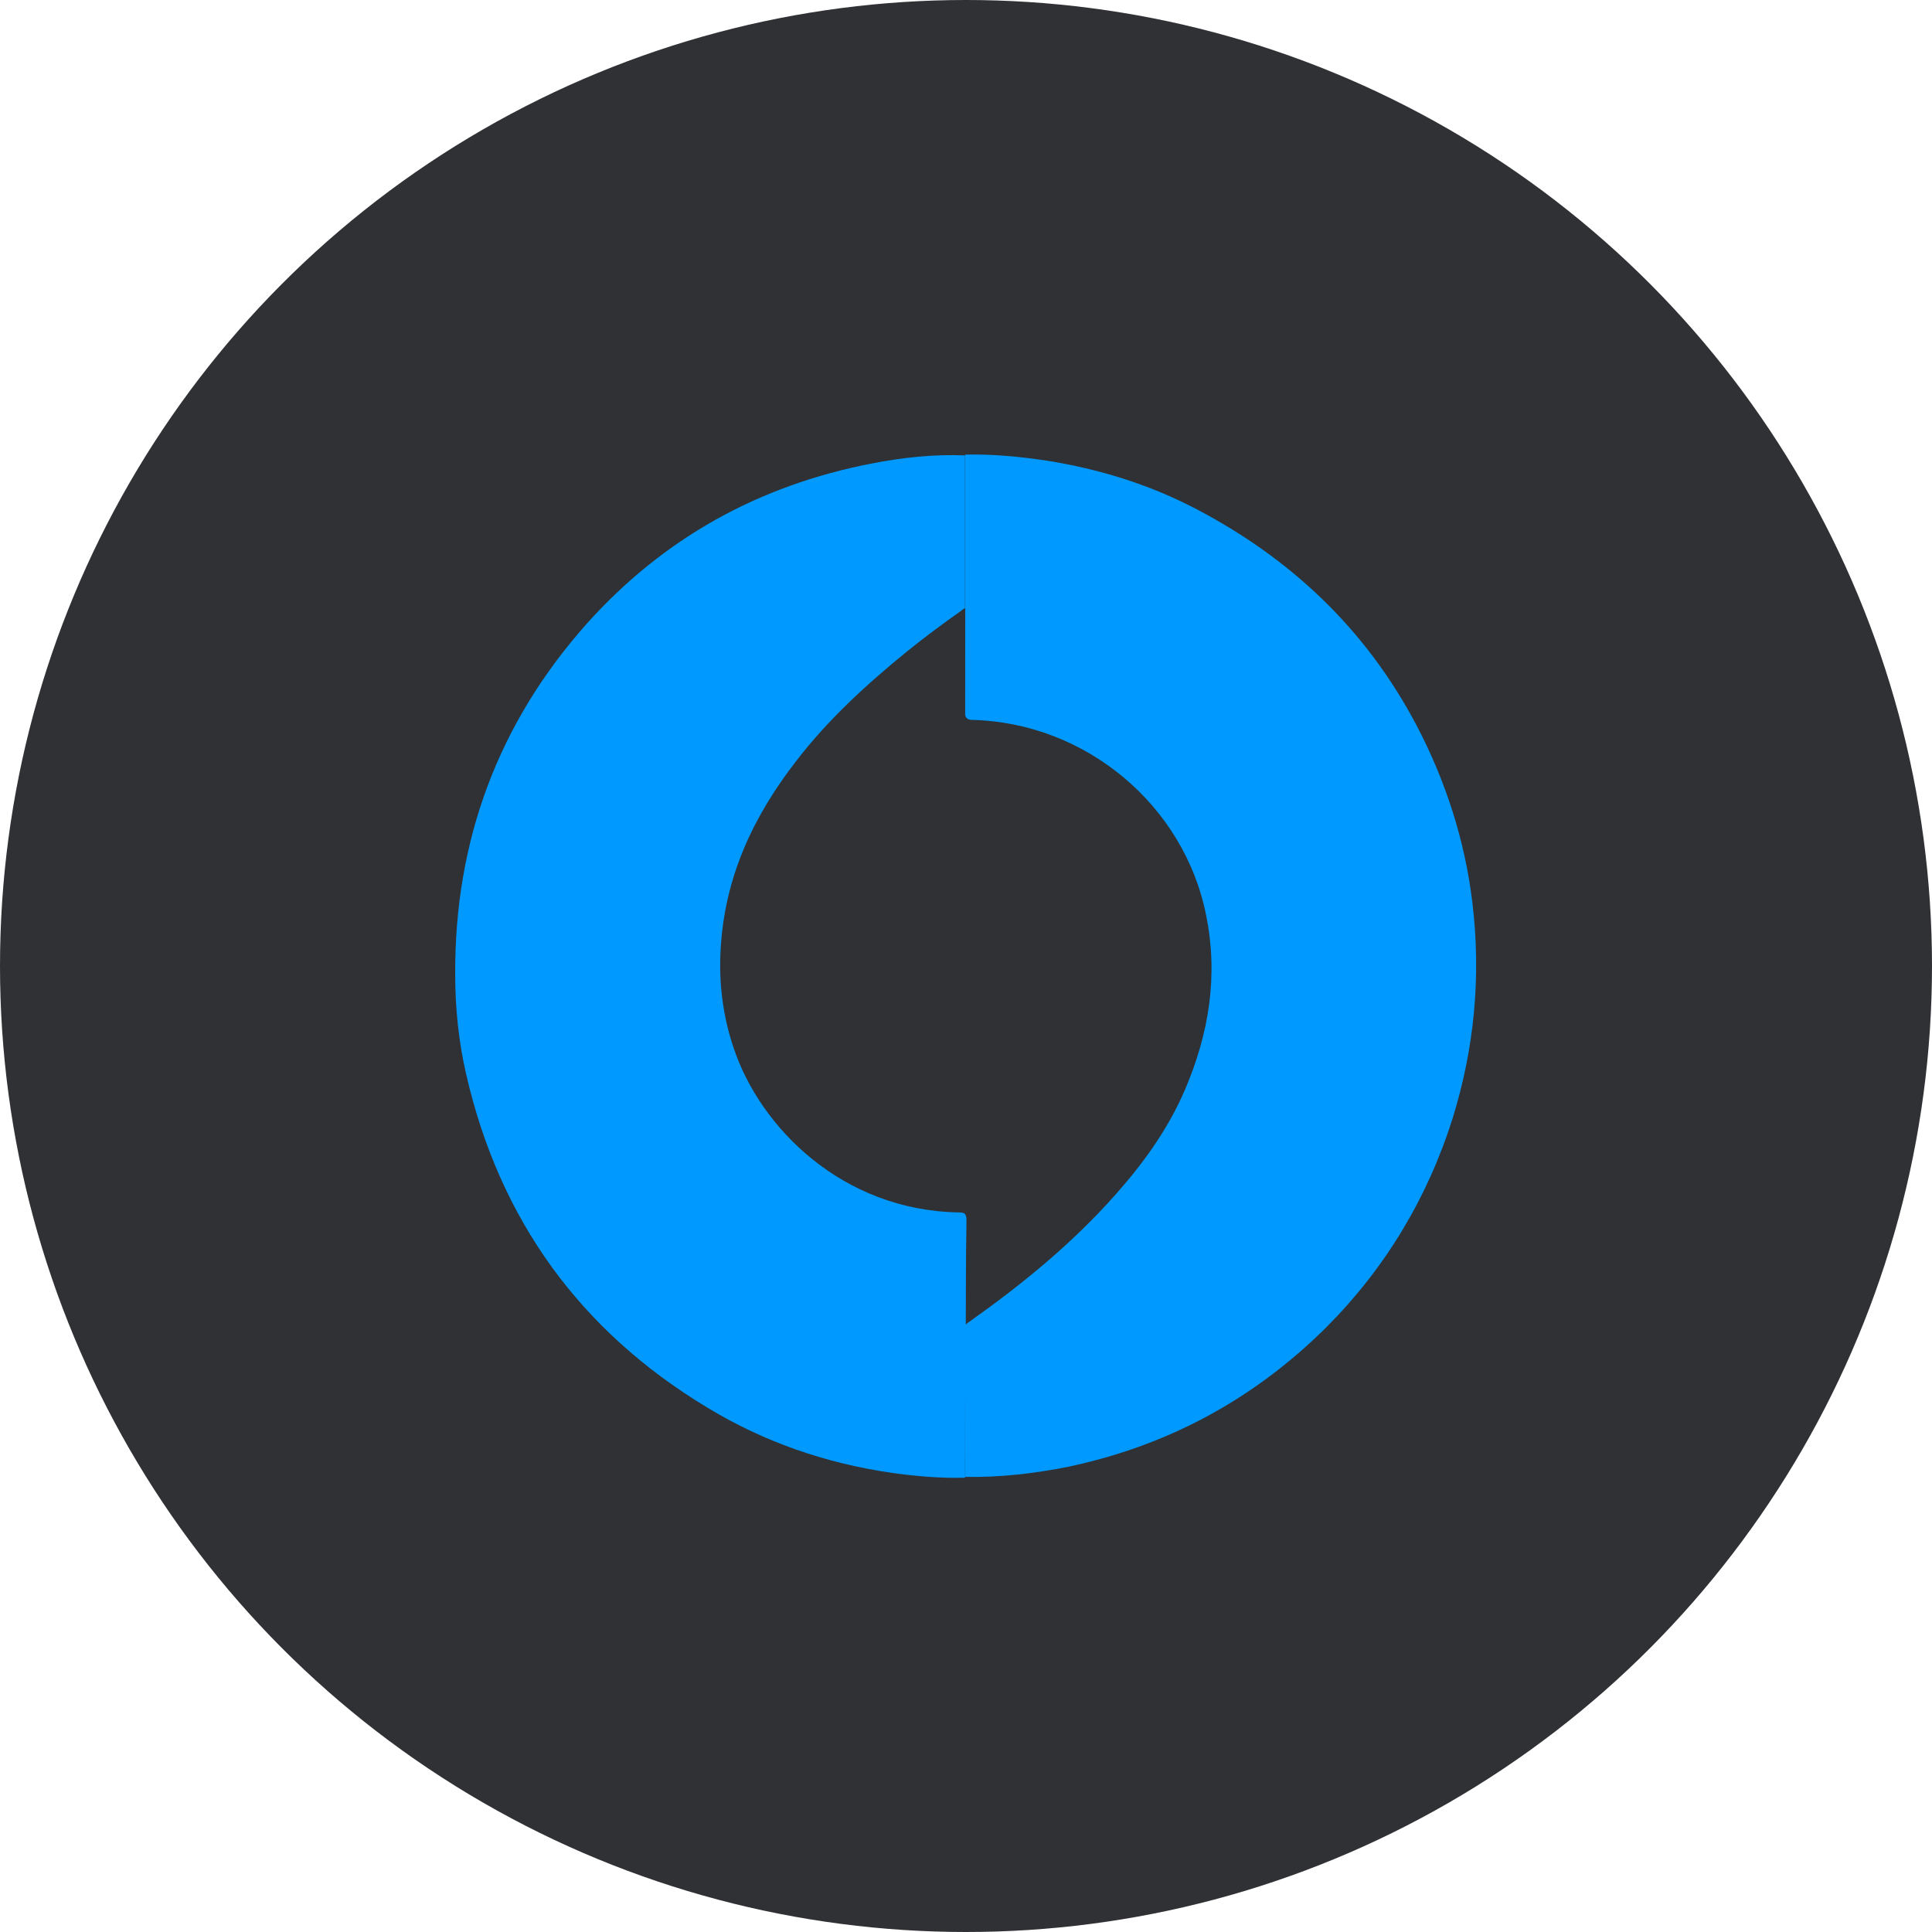
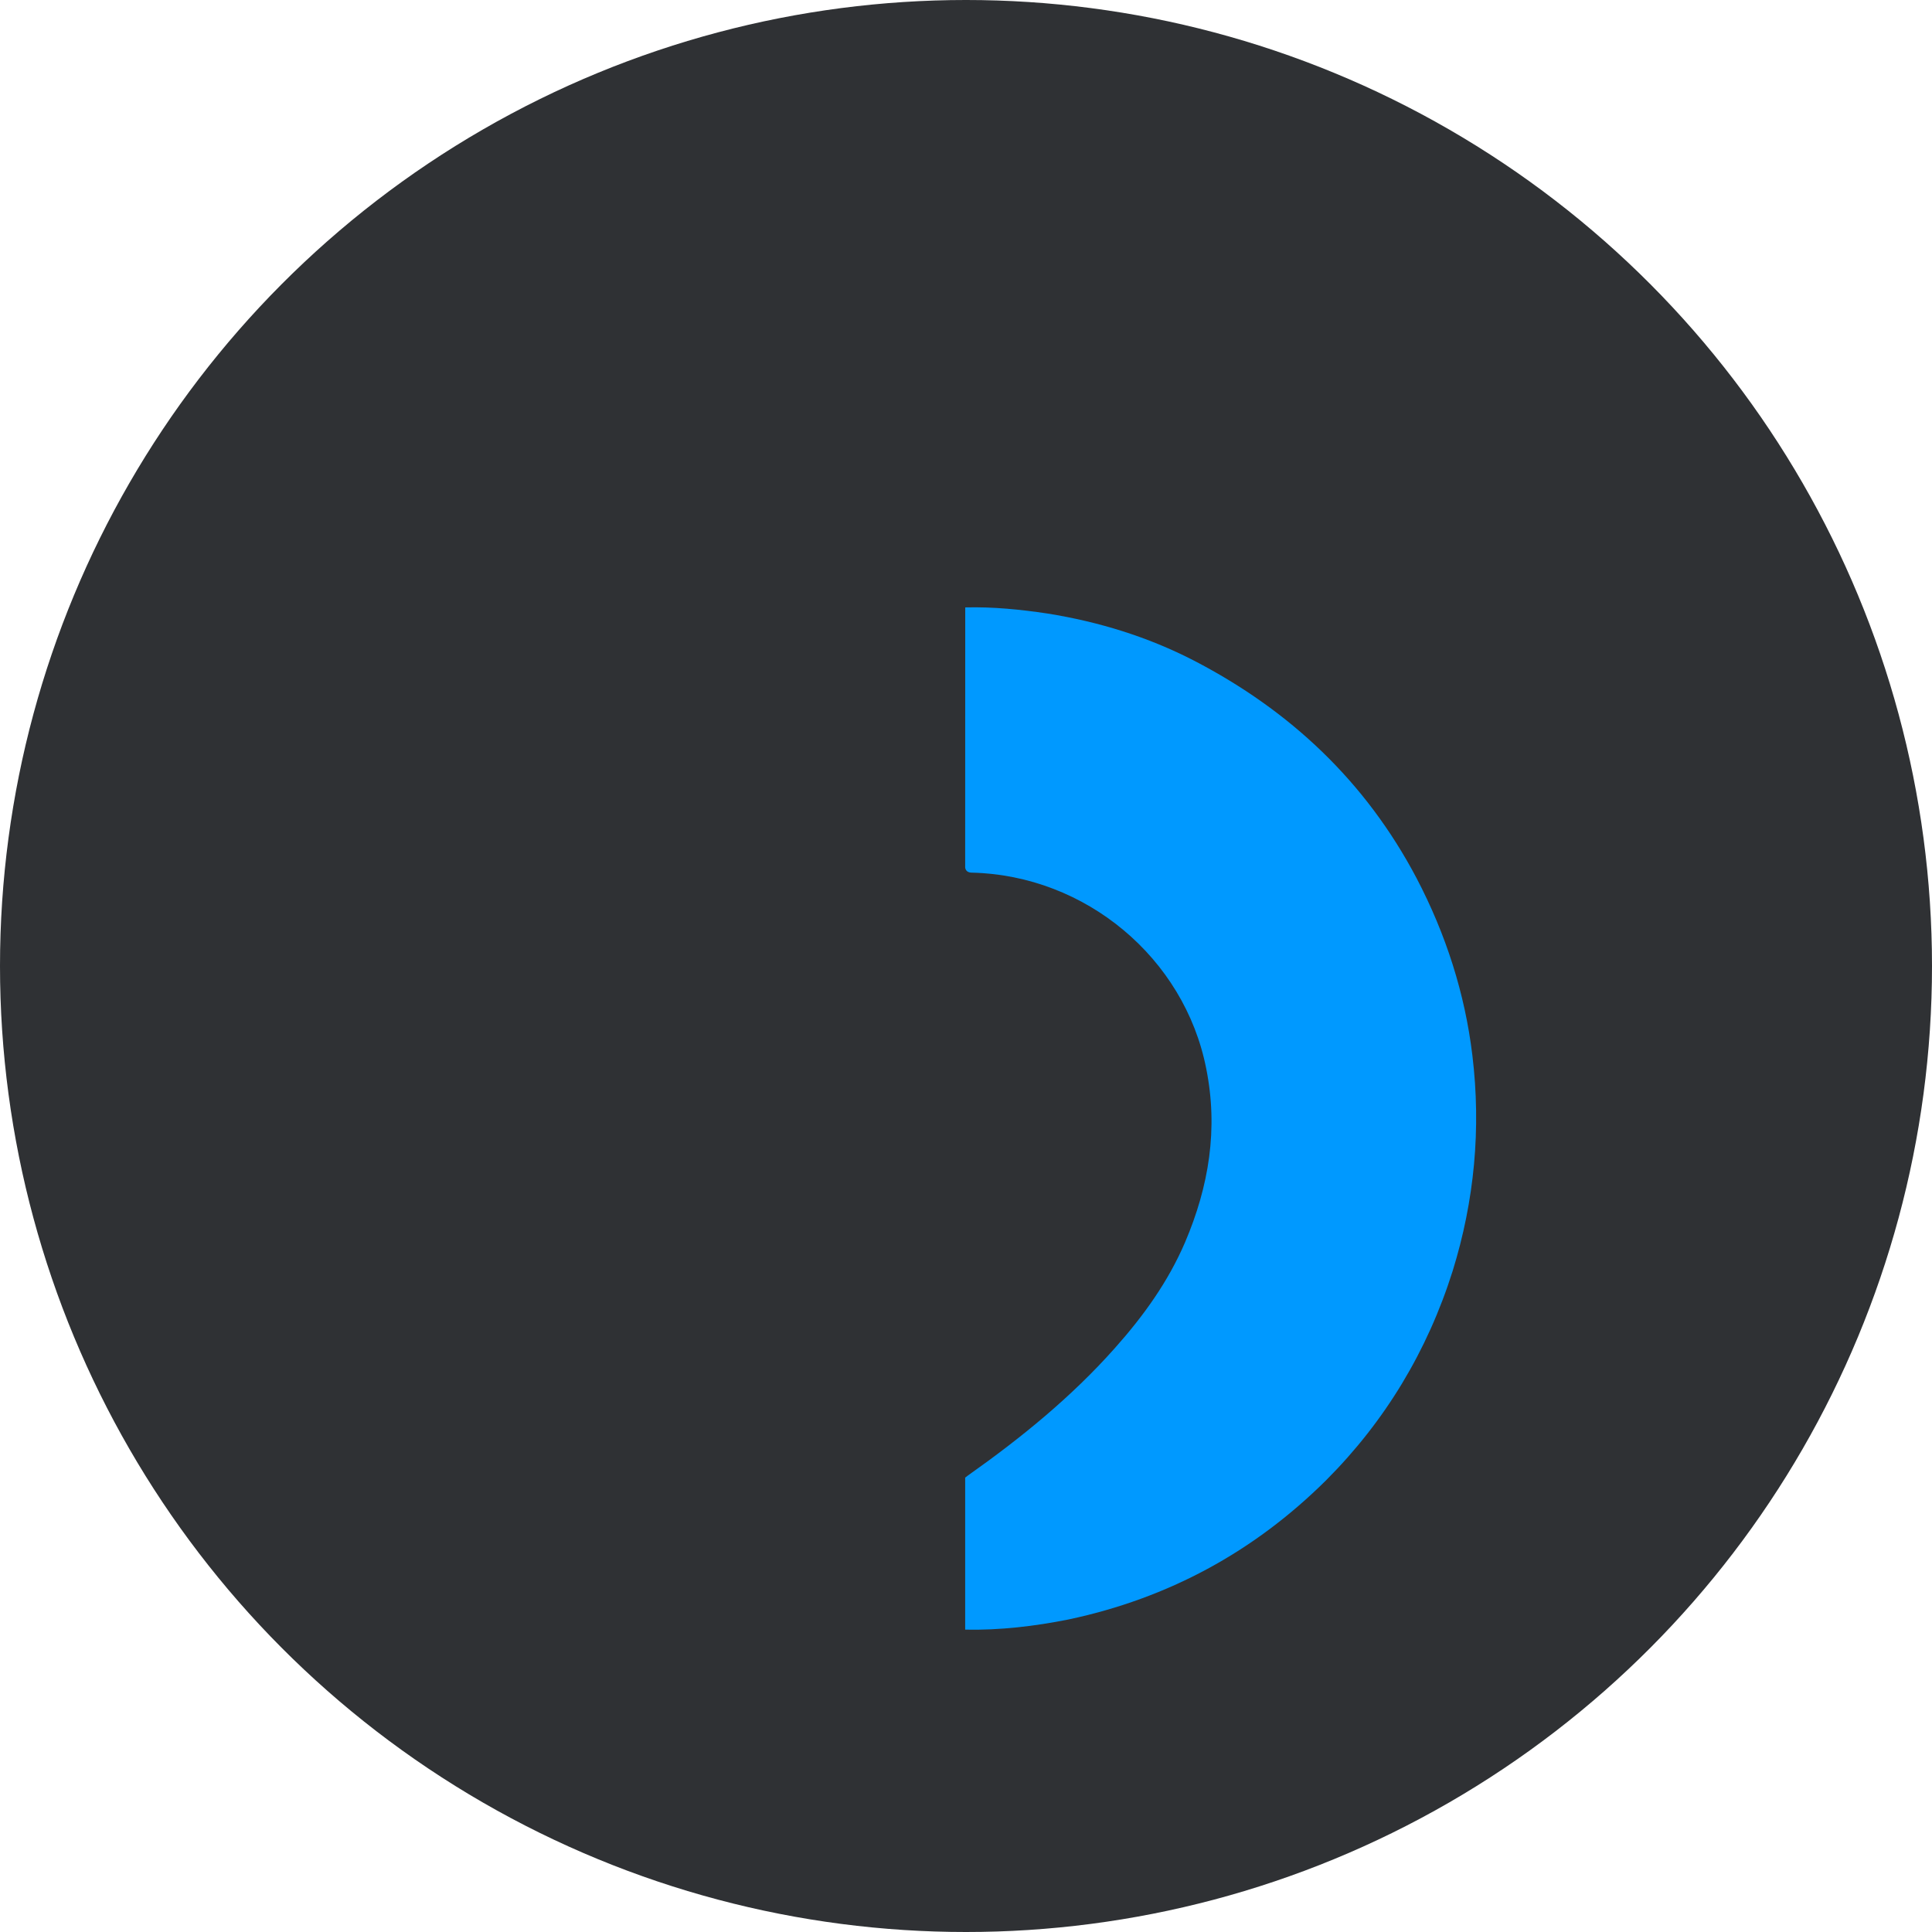
<svg xmlns="http://www.w3.org/2000/svg" fill="none" height="28" viewBox="0 0 28 28" width="28">
  <circle cx="14" cy="14" fill="#2f3134" r="14" />
  <g clip-rule="evenodd" fill="#09f" fill-rule="evenodd">
-     <path d="m13.988 21.416c-.355.01-.701-.02-1.056-.069-.957-.138-1.855-.445-2.684-.949-1.835-1.107-3.009-2.718-3.493-4.833-.109-.474-.158-.959-.158-1.443-.01-1.937.622-3.637 1.904-5.08 1.115-1.245 2.496-2.006 4.124-2.323.454-.089.908-.138 1.361-.119v2.214c-.02.01-.039.02-.059.04-.266.188-.533.385-.789.593-.582.474-1.135.979-1.598 1.581-.622.801-1.036 1.68-1.095 2.718-.03.494.03.979.188 1.443.385 1.157 1.579 2.352 3.256 2.382.099 0 .118.02.118.129-.01.504-.01 1.512-.01 1.512v.089c-.01.702-.01 1.404-.01 2.115z" />
-     <path d="m13.989 8.803s0-1.473 0-2.214c.405-.01.799.03 1.194.089.74.119 1.45.336 2.121.682 1.391.722 2.486 1.749 3.226 3.153.424.81.701 1.67.809 2.57.128 1.058.03 2.105-.286 3.123-.365 1.157-.977 2.175-1.835 3.034-1.046 1.038-2.289 1.71-3.73 2.016-.493.099-.997.158-1.5.148 0-.712 0-1.413 0-2.125 0-.03 0-.079 0-.079s.03-.02.04-.03c.77-.544 1.5-1.137 2.131-1.848.414-.465.77-.959 1.016-1.532.345-.81.483-1.641.306-2.52-.316-1.601-1.746-2.797-3.394-2.837-.109 0-.099-.089-.099-.089z" />
+     <path d="m13.989 8.803c.405-.01.799.03 1.194.089.74.119 1.45.336 2.121.682 1.391.722 2.486 1.749 3.226 3.153.424.81.701 1.67.809 2.57.128 1.058.03 2.105-.286 3.123-.365 1.157-.977 2.175-1.835 3.034-1.046 1.038-2.289 1.71-3.73 2.016-.493.099-.997.158-1.5.148 0-.712 0-1.413 0-2.125 0-.03 0-.079 0-.079s.03-.02.04-.03c.77-.544 1.5-1.137 2.131-1.848.414-.465.77-.959 1.016-1.532.345-.81.483-1.641.306-2.52-.316-1.601-1.746-2.797-3.394-2.837-.109 0-.099-.089-.099-.089z" />
  </g>
</svg>